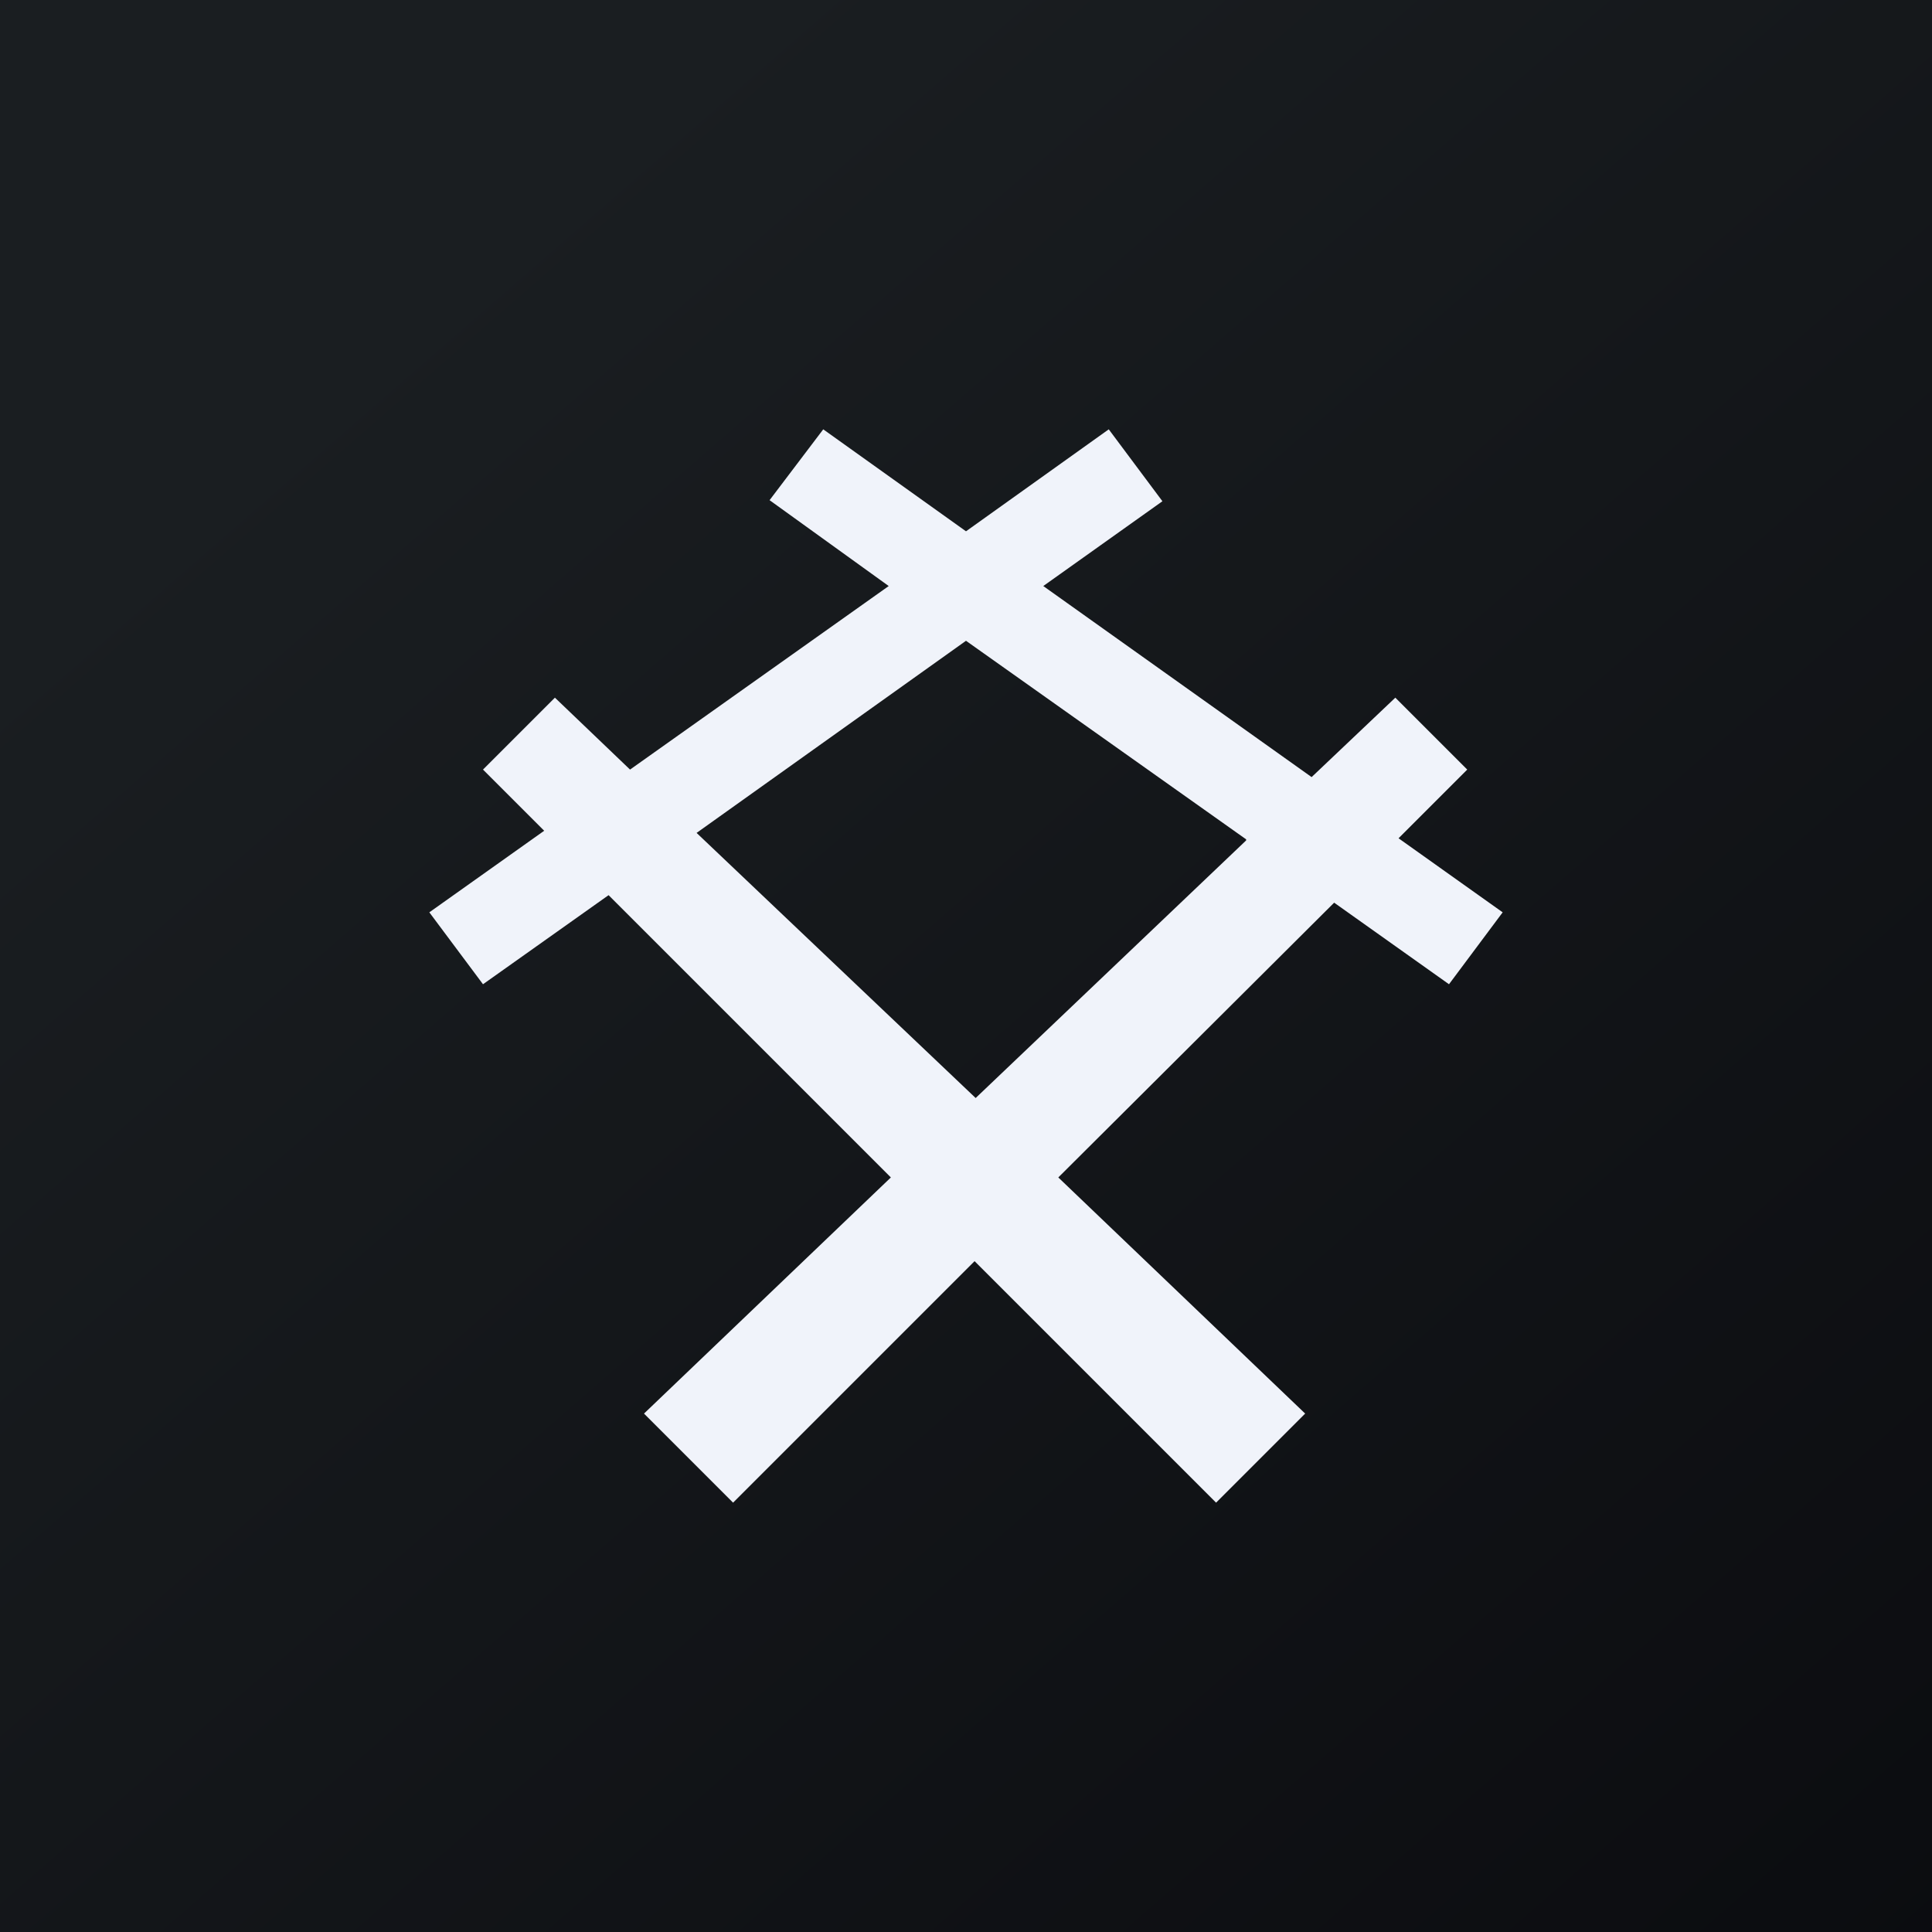
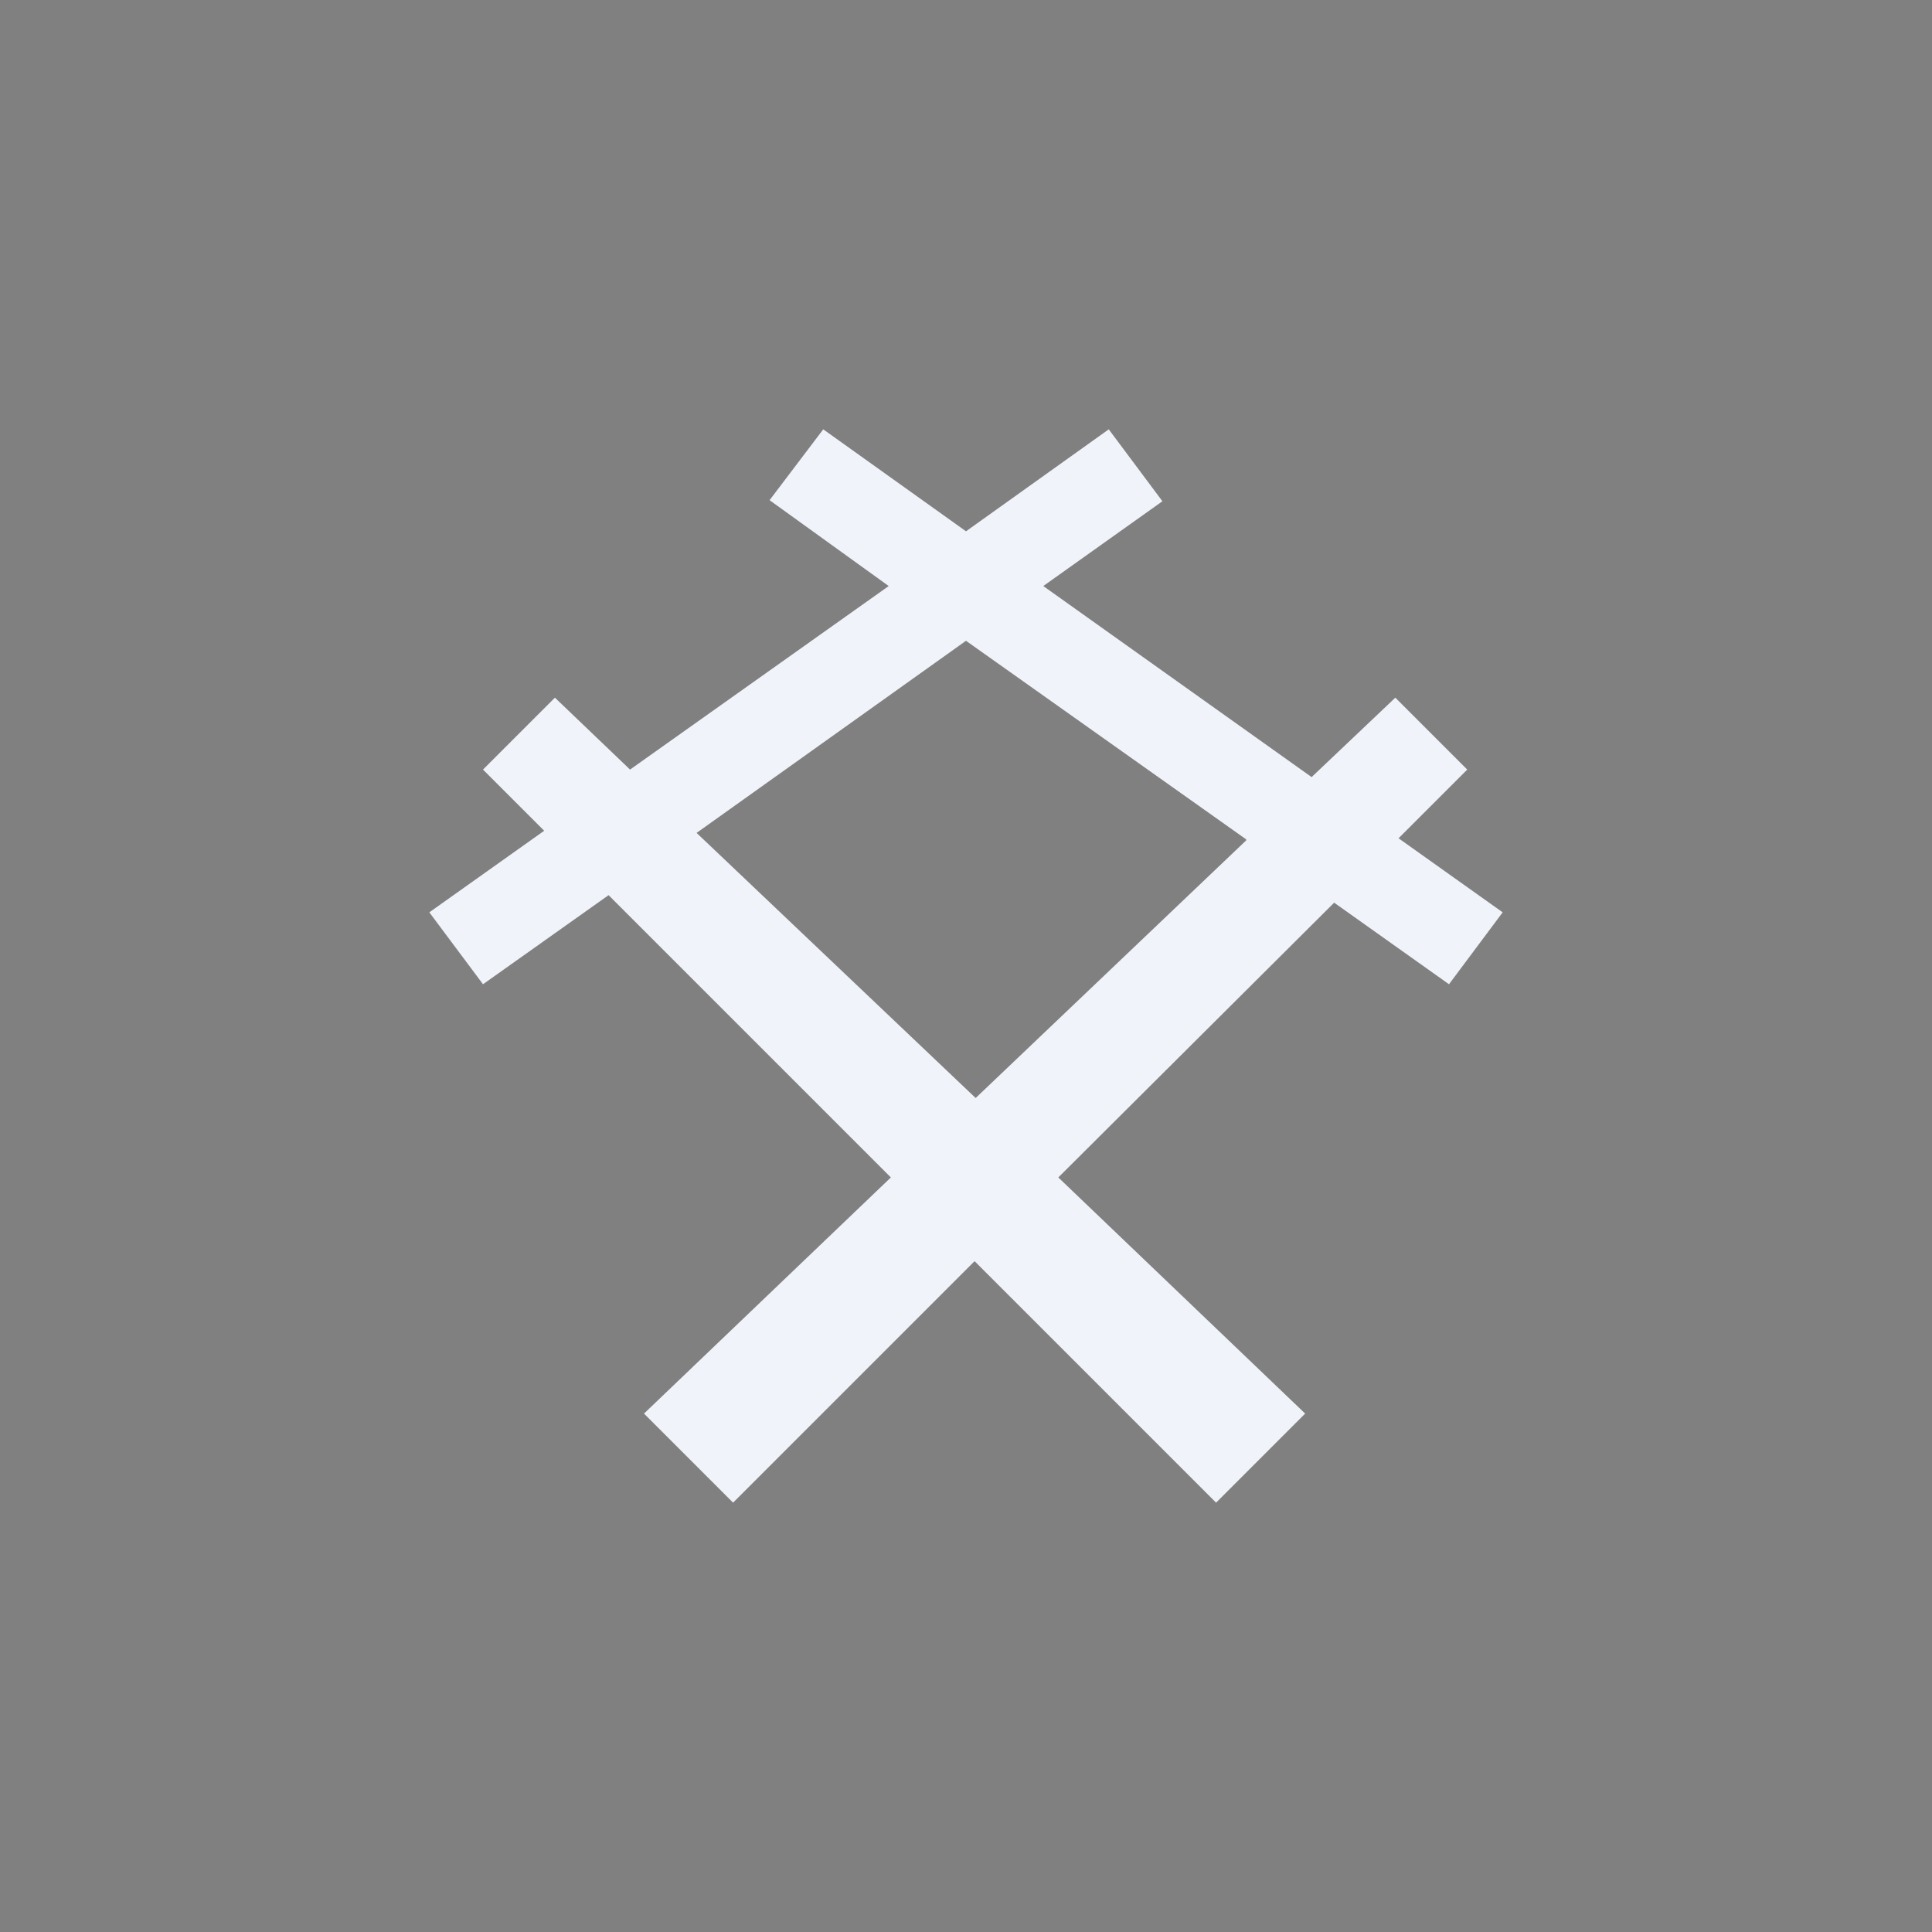
<svg xmlns="http://www.w3.org/2000/svg" width="18" height="18" viewBox="0 0 18 18">
  <rect x="0" y="0" width="18" height="18" fill="#808080" stroke="none" />
-   <path fill="url(#a)" d="M0 0h18v18H0z" />
  <path d="M4.5 9.17 4 8.5l1.07-.76-.57-.57.67-.67.7.67 2.41-1.71-1.11-.8.5-.66L9 4.95 10.33 4l.5.67-1.11.79 2.5 1.78.78-.74.67.67-.64.64.97.69-.5.67-1.07-.76-2.57 2.56 2.3 2.2-.83.83-2.25-2.25L6.83 14 6 13.17l2.3-2.2-2.63-2.63-1.17.83Zm7.11-1.35L9 5.97 6.49 7.76l2.6 2.47 2.52-2.4Z" fill="#F0F3FA" />
  <defs>
    <linearGradient id="a" x1="3.35" y1="3.12" x2="21.9" y2="24.43" gradientUnits="userSpaceOnUse">
      <stop stop-color="#1A1E21" />
      <stop offset="1" stop-color="#06060A" />
    </linearGradient>
  </defs>
</svg>